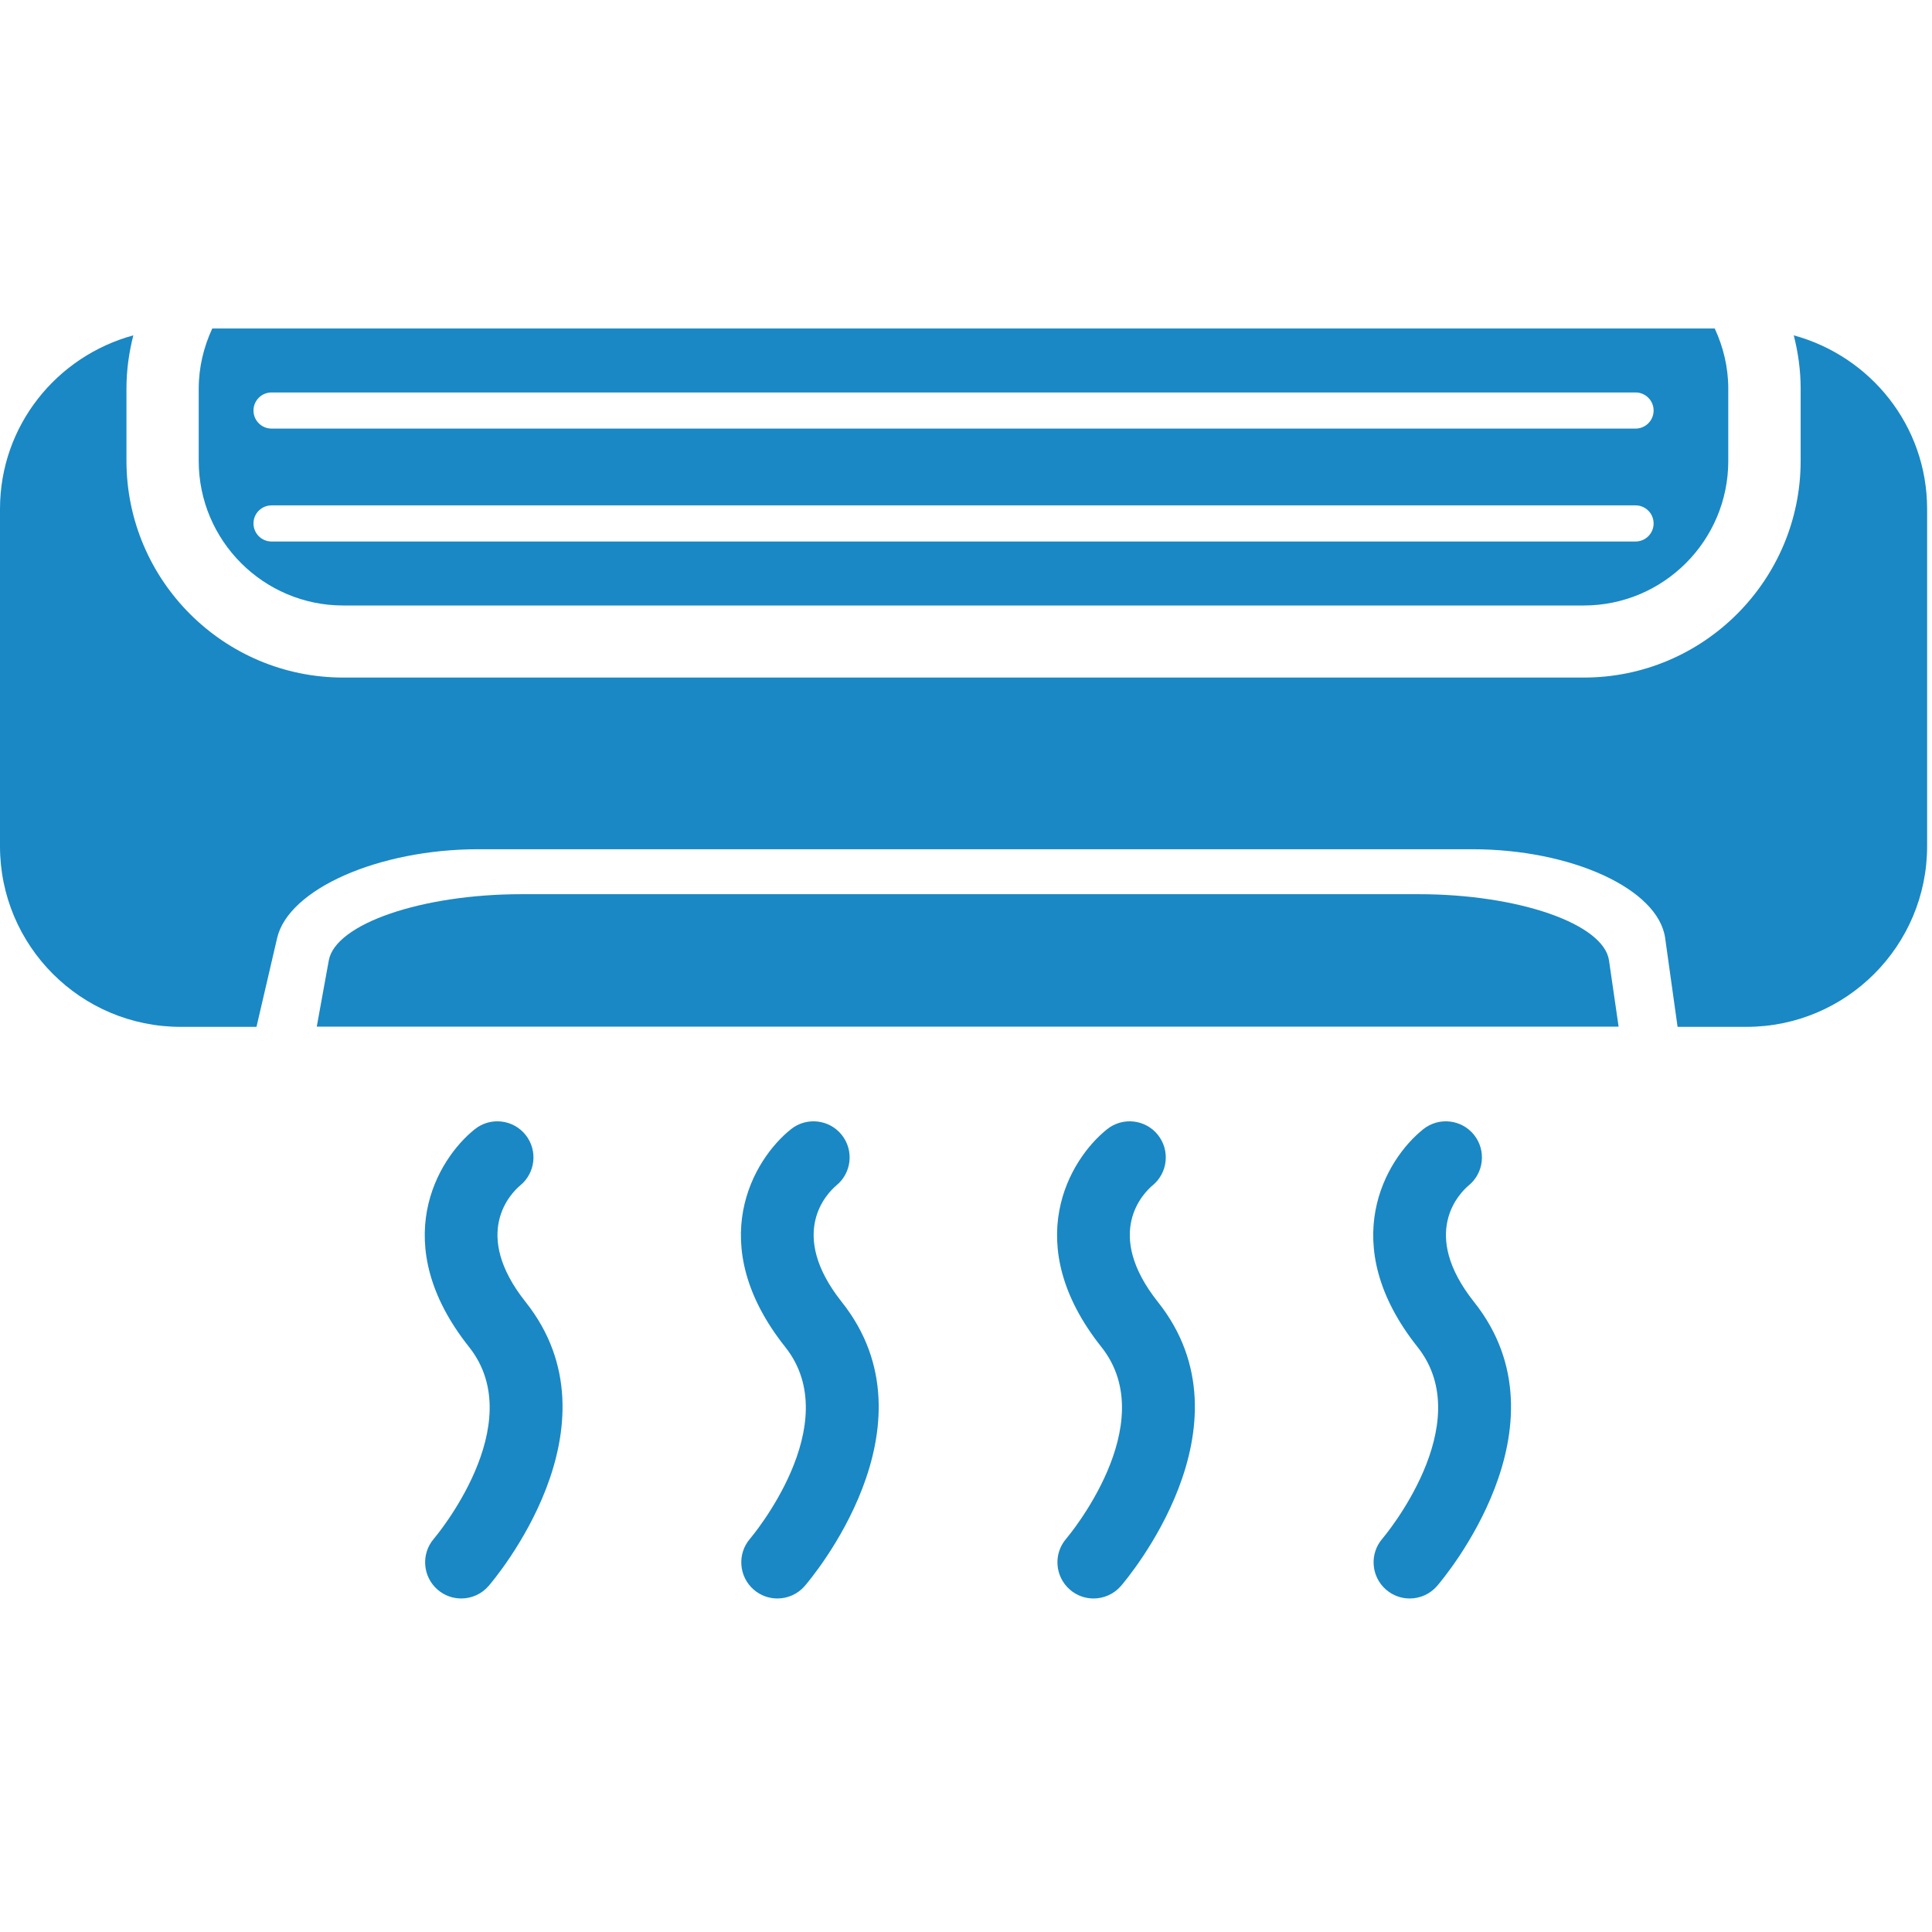
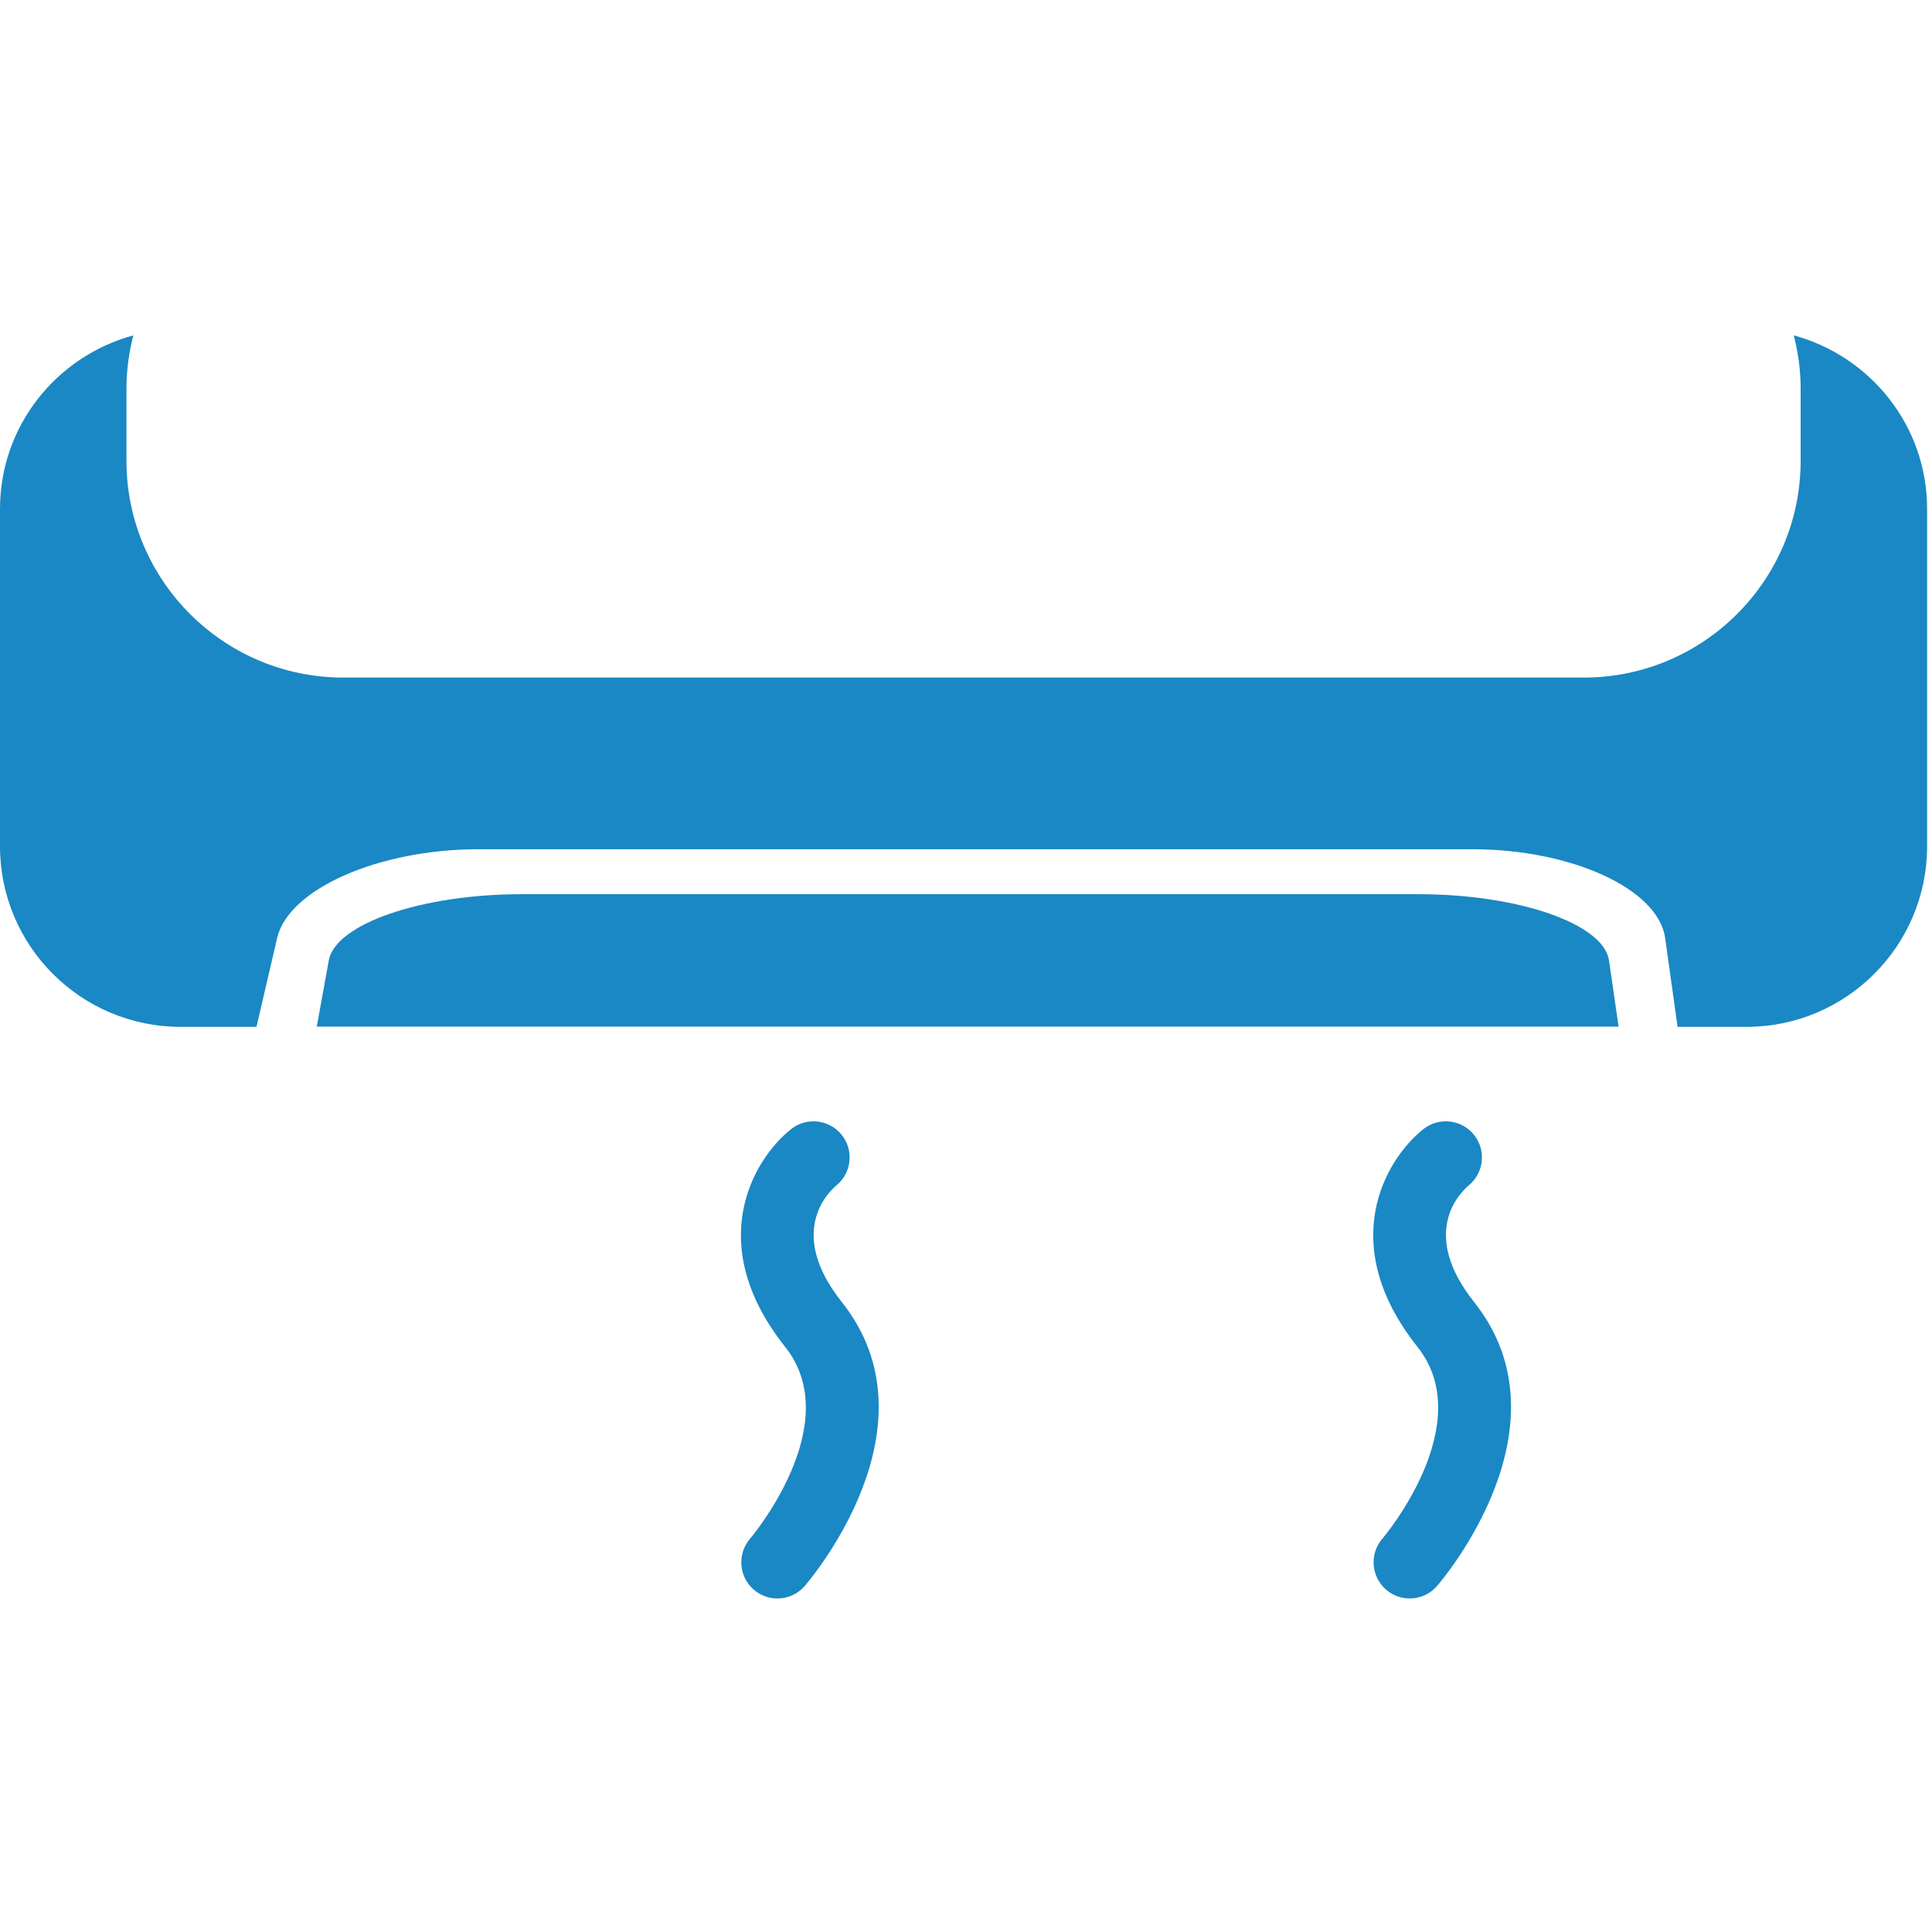
<svg xmlns="http://www.w3.org/2000/svg" width="100%" height="100%" viewBox="0 0 346 346" version="1.1" xml:space="preserve" style="fill-rule:evenodd;clip-rule:evenodd;stroke-linejoin:round;stroke-miterlimit:1.414;">
  <g transform="matrix(1,0,0,1,-0.074,58.513)">
    <g id="Artboard1">
      <g>
        <g transform="matrix(1.354,0,0,1.354,0.074,-100.915)">
          <path d="M23.896,167.135L33.925,167.135C33.925,167.135 35.143,161.876 36.655,155.388C38.16,148.903 50.085,143.641 63.279,143.641L194.701,143.641C207.899,143.641 219.334,148.903 220.244,155.388L221.887,167.135L230.997,167.135C244.191,167.135 254.893,156.434 254.893,143.24L254.893,98.637C254.893,87.62 247.398,78.44 237.256,75.672C237.83,77.929 238.166,80.276 238.166,82.703L238.166,92.261C238.166,108.075 225.304,120.935 209.491,120.935L45.401,120.935C29.587,120.935 16.727,108.075 16.727,92.261L16.727,82.703C16.727,80.276 17.06,77.929 17.635,75.672C7.493,78.439 0,87.62 0,98.637L0,143.24C0,156.438 10.699,167.135 23.896,167.135Z" style="fill:rgb(26,136,196);fill-rule:nonzero;" />
        </g>
        <g transform="matrix(1.354,0,0,1.354,0.074,-177.637)">
-           <path d="M45.401,168.066L209.477,168.066C220.025,168.066 228.593,159.492 228.593,148.949L228.593,139.392C228.593,136.538 227.93,133.857 226.801,131.425L28.077,131.425C26.952,133.857 26.285,136.537 26.285,139.392L26.285,148.95C26.285,159.492 34.863,168.066 45.401,168.066ZM35.918,139.888L216.328,139.888C217.649,139.888 218.718,140.959 218.718,142.278C218.718,143.597 217.65,144.668 216.328,144.668L35.918,144.668C34.6,144.668 33.528,143.597 33.528,142.278C33.528,140.959 34.595,139.888 35.918,139.888ZM35.918,154.824L216.328,154.824C217.649,154.824 218.718,155.895 218.718,157.213C218.718,158.532 217.65,159.603 216.328,159.603L35.918,159.603C34.6,159.603 33.528,158.532 33.528,157.213C33.528,155.894 34.595,154.824 35.918,154.824Z" style="fill:rgb(26,136,196);fill-rule:nonzero;" />
-         </g>
+           </g>
        <g transform="matrix(1.354,0,0,1.354,0.074,-0.832)">
          <path d="M212.818,84.432C212.119,79.595 200.852,75.672 187.649,75.672L68.975,75.672C55.782,75.672 44.364,79.594 43.488,84.432C42.609,89.272 41.897,93.192 41.897,93.192L214.088,93.192L212.818,84.432Z" style="fill:rgb(26,136,196);fill-rule:nonzero;" />
        </g>
        <g transform="matrix(1.354,0,0,1.354,0.074,141.486)">
-           <path d="M57.879,62.549C58.782,63.333 59.895,63.716 61.004,63.716C62.343,63.716 63.676,63.155 64.619,62.069C65.359,61.21 82.597,40.955 69.526,24.508C62.276,15.379 67.633,10.076 68.8,9.087C70.825,7.436 71.154,4.457 69.521,2.404C67.876,0.341 64.87,0 62.805,1.643C57.798,5.633 51.189,16.788 62.042,30.453C70.179,40.692 57.515,55.665 57.391,55.809C55.671,57.799 55.886,60.818 57.879,62.549Z" style="fill:rgb(26,136,196);fill-rule:nonzero;" />
-         </g>
+           </g>
        <g transform="matrix(1.354,0,0,1.354,0.074,141.486)">
          <path d="M99.696,62.549C100.599,63.333 101.712,63.716 102.821,63.716C104.161,63.716 105.493,63.155 106.436,62.069C107.176,61.21 124.414,40.955 111.344,24.508C104.094,15.379 109.451,10.076 110.618,9.087C112.644,7.436 112.973,4.457 111.339,2.404C109.694,0.341 106.689,0 104.623,1.643C99.615,5.633 93.007,16.788 103.86,30.453C111.997,40.692 99.333,55.665 99.209,55.809C97.488,57.799 97.703,60.818 99.696,62.549Z" style="fill:rgb(26,136,196);fill-rule:nonzero;" />
        </g>
        <g transform="matrix(1.354,0,0,1.354,0.074,141.486)">
-           <path d="M141.516,62.549C142.416,63.333 143.532,63.716 144.638,63.716C145.977,63.716 147.312,63.155 148.255,62.069C148.992,61.21 166.233,40.955 153.16,24.508C145.912,15.379 151.269,10.076 152.436,9.087C154.461,7.436 154.788,4.457 153.155,2.404C151.511,0.341 148.507,0 146.439,1.643C141.431,5.633 134.822,16.788 145.678,30.453C153.812,40.692 141.151,55.665 141.025,55.809C139.303,57.799 139.518,60.818 141.516,62.549Z" style="fill:rgb(26,136,196);fill-rule:nonzero;" />
-         </g>
+           </g>
        <g transform="matrix(1.354,0,0,1.354,0.074,141.486)">
          <path d="M183.332,62.549C184.233,63.333 185.349,63.716 186.455,63.716C187.794,63.716 189.129,63.155 190.071,62.069C190.808,61.21 208.049,40.955 194.976,24.508C187.728,15.379 193.086,10.076 194.252,9.087C196.278,7.436 196.605,4.457 194.971,2.404C193.328,0.341 190.323,0 188.255,1.643C183.247,5.633 176.639,16.788 187.494,30.453C195.629,40.692 182.968,55.665 182.841,55.809C181.12,57.799 181.335,60.818 183.332,62.549Z" style="fill:rgb(26,136,196);fill-rule:nonzero;" />
        </g>
      </g>
    </g>
  </g>
</svg>